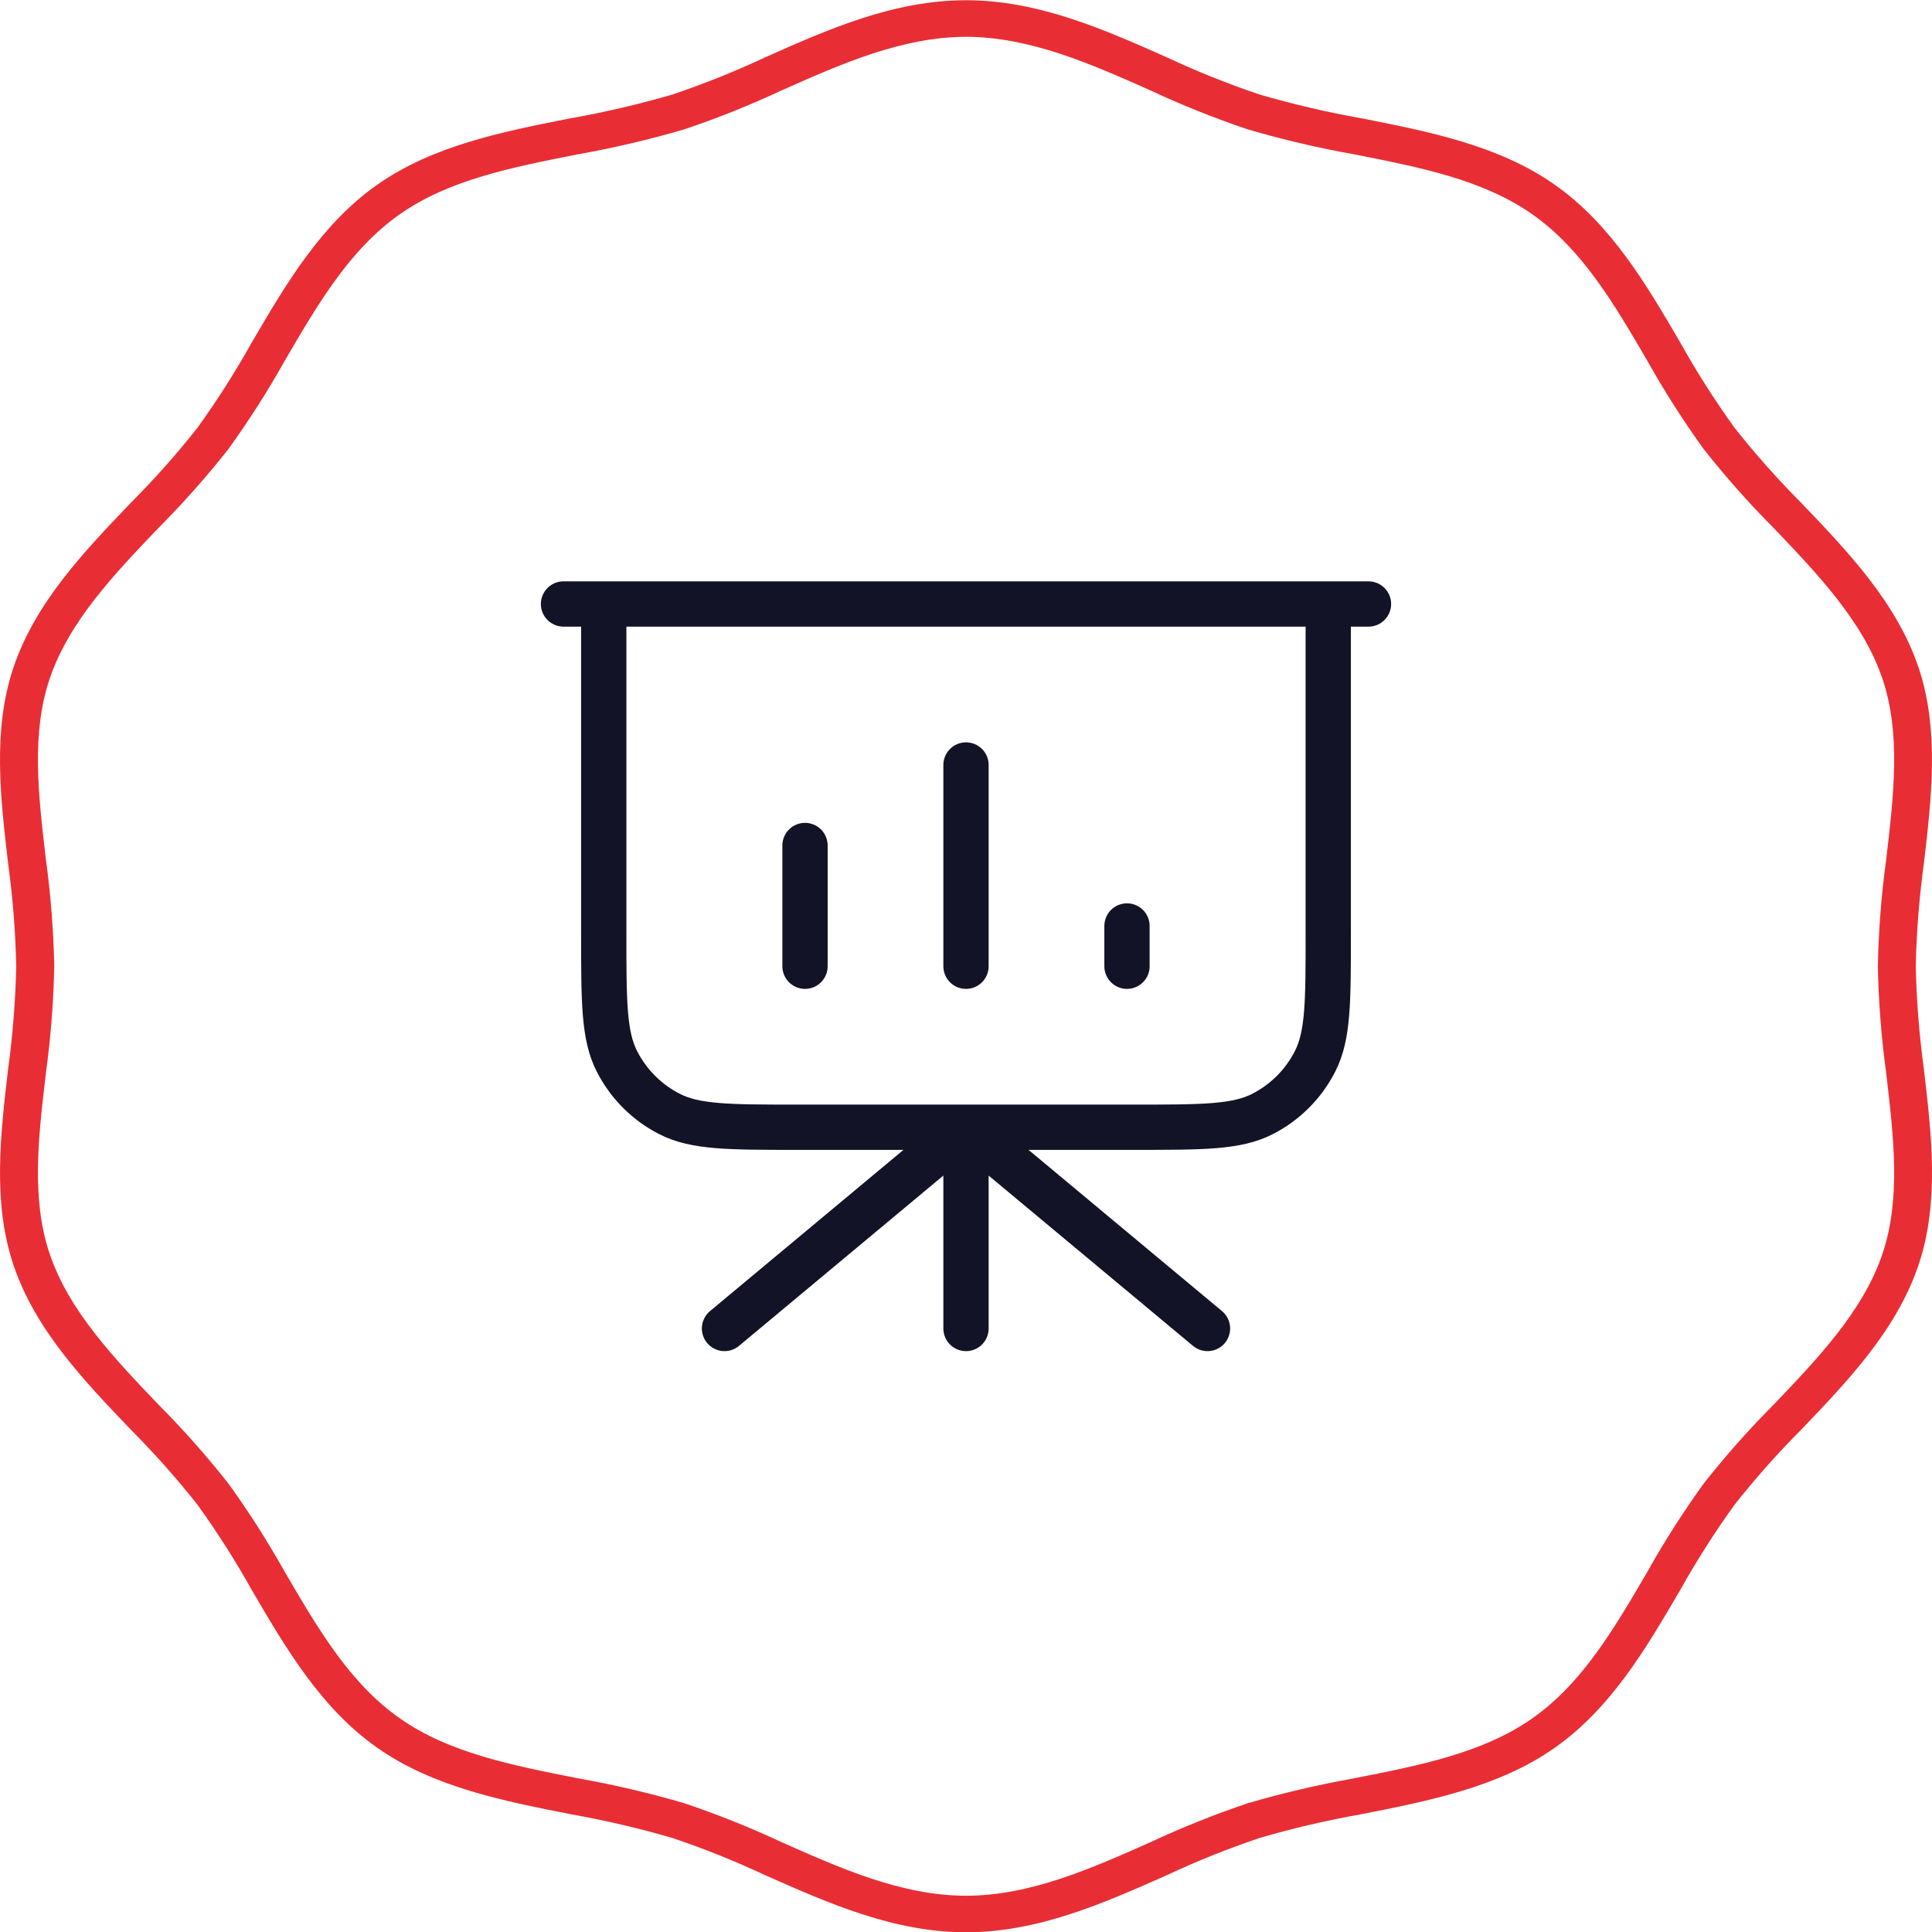
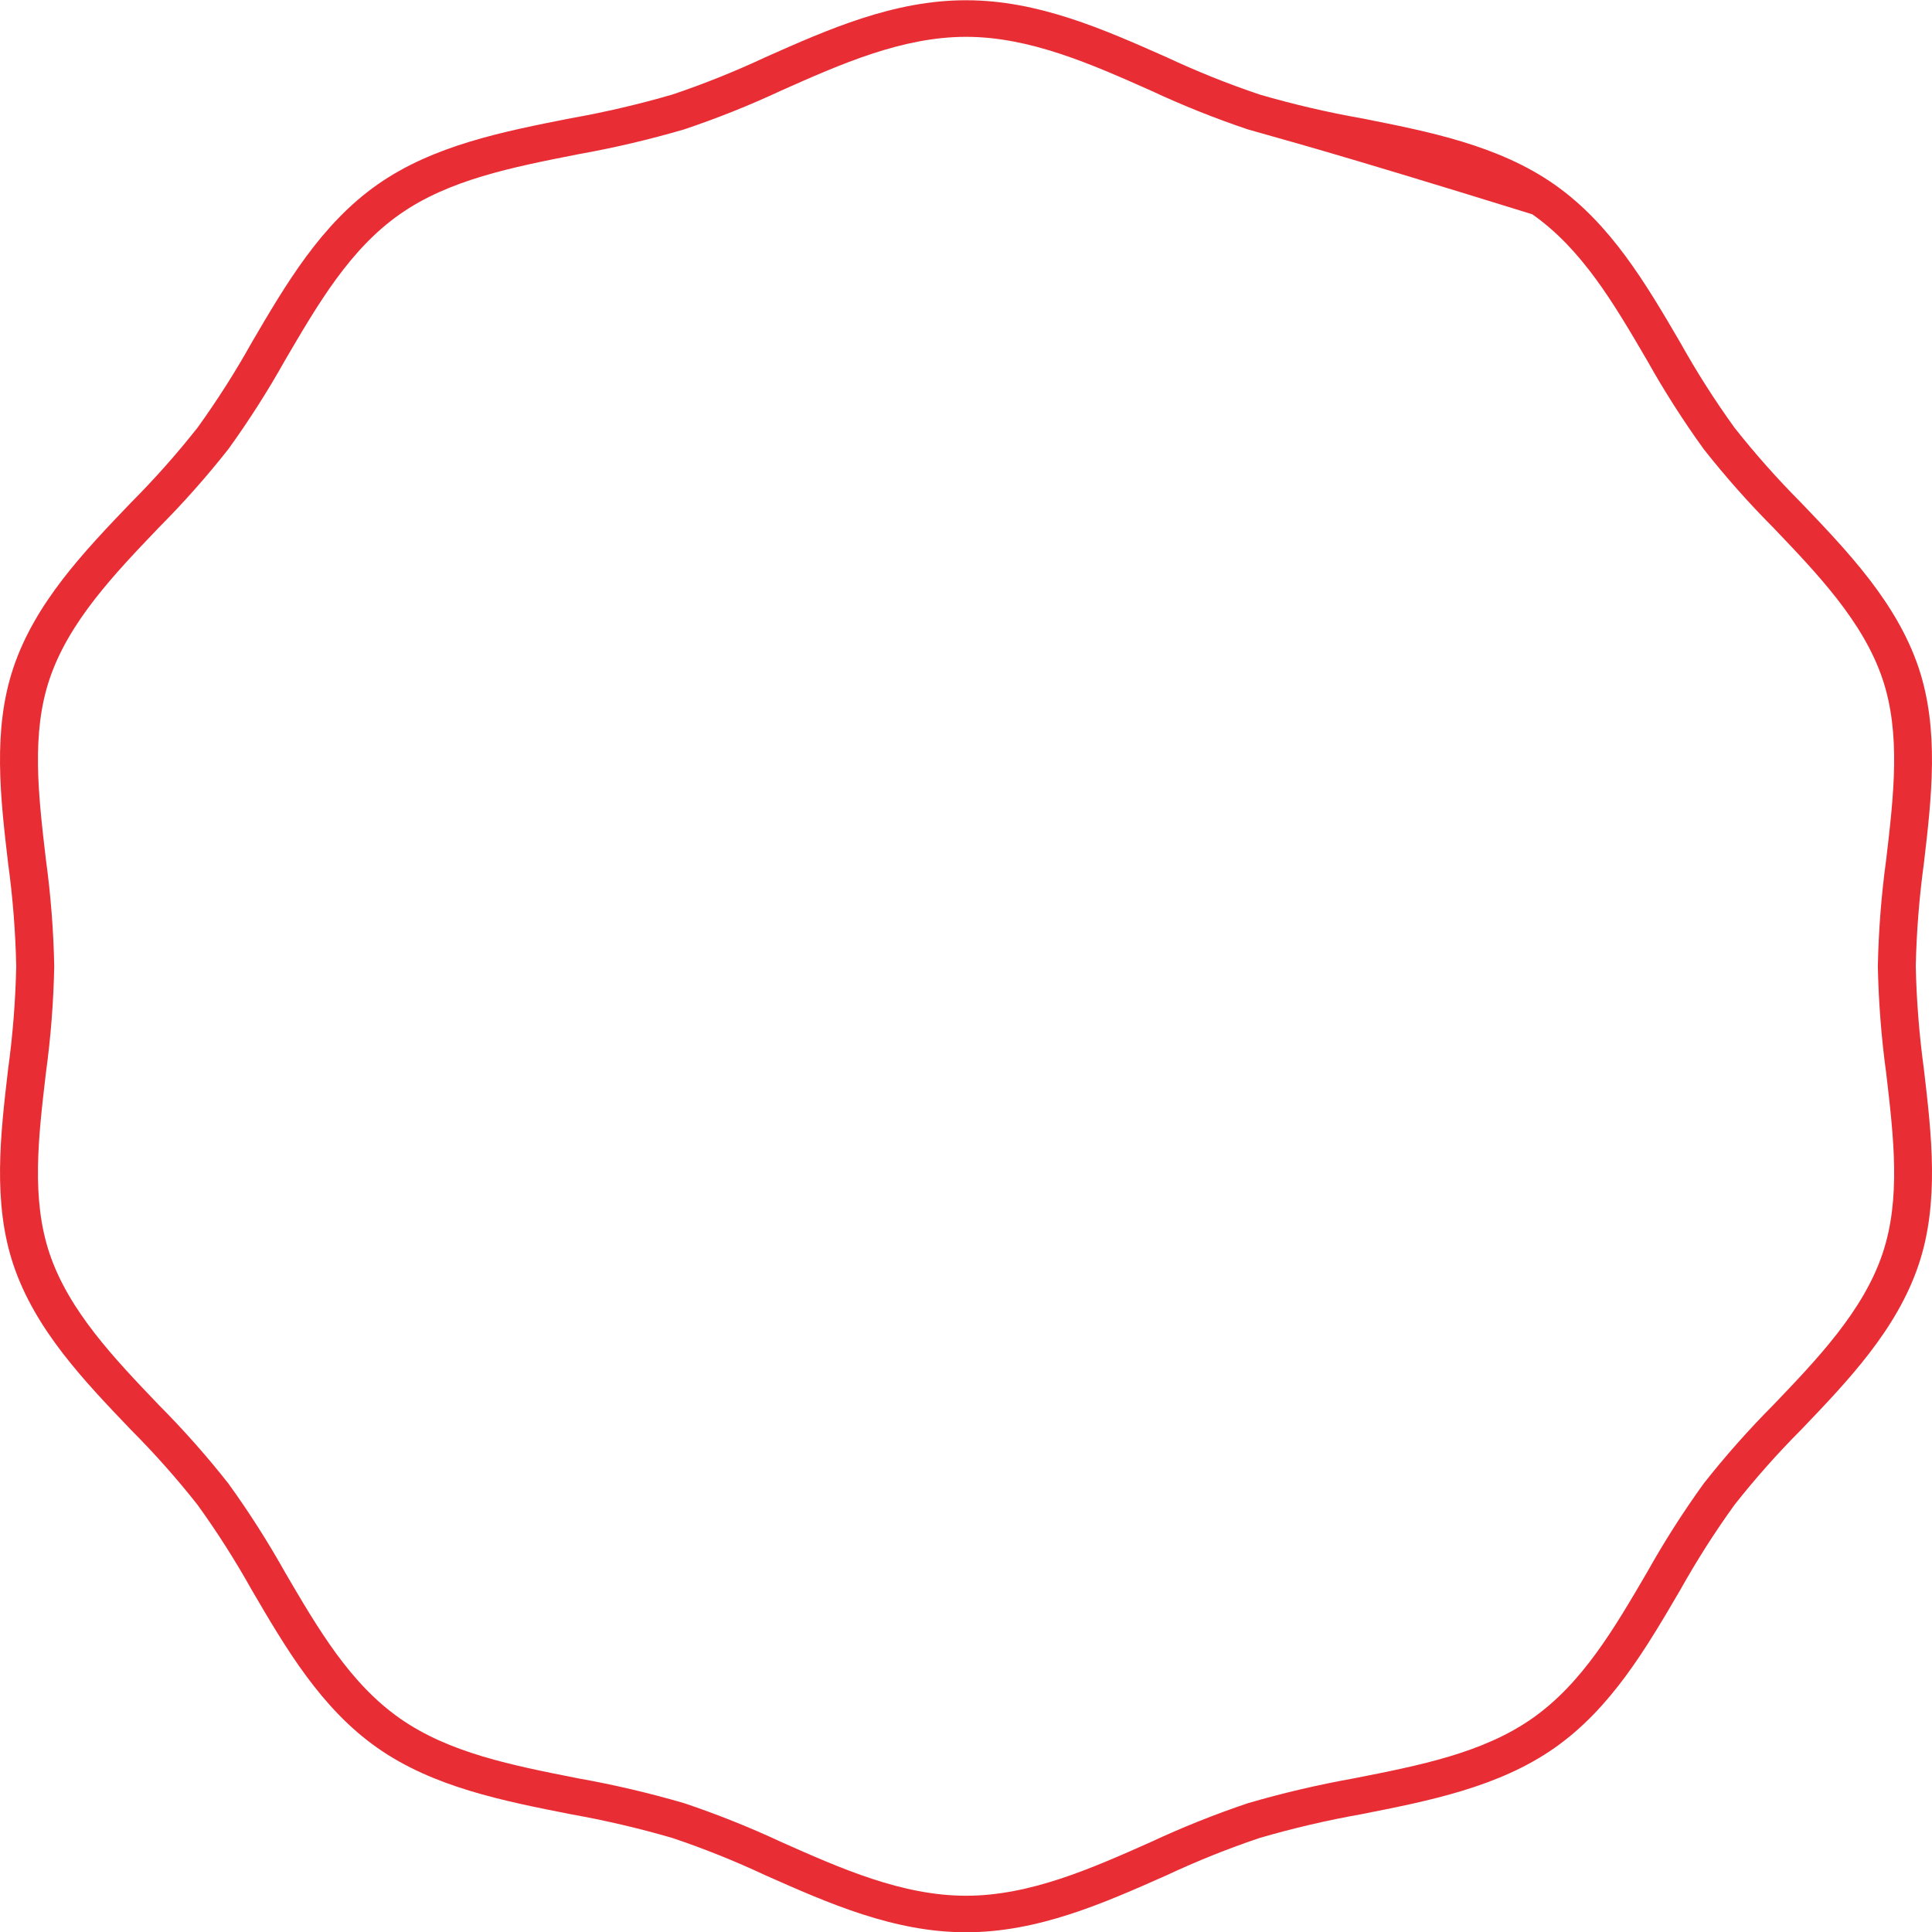
<svg xmlns="http://www.w3.org/2000/svg" width="64" height="64" viewBox="0 0 64 64" fill="none">
-   <path d="M32 37.341V44.008M32 37.341L40 44.008M32 37.341L24 44.008M44 20.008V30.941C44 33.181 44 34.301 43.564 35.157C43.181 35.91 42.569 36.522 41.816 36.905C40.96 37.341 39.84 37.341 37.6 37.341H26.4C24.16 37.341 23.04 37.341 22.184 36.905C21.431 36.522 20.82 35.91 20.436 35.157C20 34.301 20 33.181 20 30.941V20.008M26.667 28.008V32.008M32 25.341V32.008M37.333 30.674V32.008M45.333 20.008H18.667" stroke="#131327" stroke-width="1.5" stroke-linecap="round" stroke-linejoin="round" />
-   <path d="M32.001 64.009C29.609 64.009 27.446 63.048 25.354 62.121C24.352 61.651 23.324 61.239 22.275 60.886C21.168 60.563 20.044 60.301 18.909 60.099C16.67 59.658 14.355 59.202 12.501 57.9C10.63 56.587 9.468 54.6 8.344 52.677C7.799 51.701 7.198 50.757 6.544 49.85C5.857 48.979 5.12 48.149 4.337 47.363C2.78 45.736 1.169 44.053 0.444 41.899C-0.248 39.836 0.014 37.587 0.269 35.412C0.424 34.283 0.513 33.147 0.538 32.008C0.513 30.869 0.424 29.732 0.269 28.604C0.014 26.429 -0.25 24.18 0.444 22.117C1.169 19.963 2.78 18.278 4.337 16.652C5.12 15.867 5.857 15.037 6.544 14.166C7.198 13.259 7.799 12.315 8.344 11.338C9.468 9.417 10.63 7.431 12.501 6.116C14.354 4.814 16.67 4.358 18.909 3.917C20.044 3.716 21.168 3.453 22.275 3.131C23.324 2.778 24.352 2.365 25.354 1.896C27.445 0.966 29.608 0.008 32 0.008C34.392 0.008 36.555 0.969 38.646 1.896C39.648 2.365 40.677 2.778 41.725 3.131C42.832 3.453 43.956 3.716 45.091 3.917C47.33 4.358 49.645 4.814 51.499 6.116C53.37 7.429 54.532 9.416 55.656 11.338C56.201 12.315 56.802 13.259 57.456 14.166C58.143 15.036 58.88 15.866 59.662 16.651C61.22 18.279 62.83 19.963 63.556 22.117C64.248 24.18 63.986 26.429 63.731 28.604C63.577 29.732 63.487 30.869 63.462 32.008C63.487 33.147 63.577 34.283 63.731 35.412C63.986 37.587 64.25 39.836 63.556 41.899C62.831 44.053 61.22 45.738 59.663 47.364C58.88 48.149 58.144 48.98 57.457 49.85C56.803 50.757 56.202 51.701 55.656 52.677C54.532 54.599 53.371 56.585 51.5 57.9C49.646 59.202 47.33 59.658 45.091 60.099C43.956 60.3 42.833 60.563 41.726 60.885C40.677 61.238 39.649 61.651 38.647 62.12C36.556 63.048 34.393 64.009 32.001 64.009ZM32.001 1.22C29.884 1.22 27.847 2.124 25.882 2.999C24.834 3.488 23.76 3.918 22.664 4.286C21.512 4.623 20.343 4.898 19.162 5.108C16.959 5.542 14.875 5.952 13.243 7.098C11.593 8.256 10.548 10.043 9.442 11.934C8.873 12.952 8.245 13.935 7.563 14.88C6.847 15.788 6.079 16.654 5.263 17.475C3.798 19.006 2.283 20.59 1.643 22.491C1.032 24.304 1.269 26.326 1.52 28.469C1.681 29.642 1.773 30.825 1.797 32.009C1.773 33.194 1.681 34.376 1.52 35.55C1.269 37.689 1.032 39.712 1.643 41.528C2.283 43.428 3.798 45.012 5.263 46.544C6.079 47.364 6.847 48.231 7.563 49.14C8.245 50.084 8.873 51.068 9.442 52.085C10.548 53.976 11.593 55.763 13.243 56.921C14.876 58.068 16.956 58.477 19.162 58.912C20.344 59.122 21.513 59.397 22.665 59.733C23.761 60.102 24.835 60.531 25.882 61.02C27.85 61.895 29.885 62.799 32.002 62.799C34.119 62.799 36.155 61.895 38.122 61.02C39.169 60.531 40.243 60.102 41.339 59.733C42.491 59.397 43.66 59.123 44.841 58.912C47.043 58.479 49.128 58.068 50.761 56.922C52.41 55.763 53.455 53.977 54.561 52.085C55.13 51.068 55.758 50.085 56.44 49.14C57.156 48.232 57.924 47.365 58.74 46.545C60.205 45.014 61.721 43.43 62.361 41.529C62.971 39.716 62.734 37.694 62.483 35.551C62.322 34.377 62.23 33.195 62.206 32.011C62.23 30.826 62.322 29.644 62.483 28.471C62.734 26.331 62.971 24.308 62.361 22.492C61.721 20.591 60.205 19.008 58.74 17.476C57.924 16.656 57.156 15.789 56.44 14.881C55.758 13.936 55.13 12.953 54.561 11.936C53.455 10.044 52.41 8.258 50.76 7.099C49.127 5.953 47.047 5.543 44.841 5.109C43.66 4.899 42.49 4.624 41.338 4.287C40.243 3.919 39.169 3.489 38.122 3C36.153 2.124 34.117 1.22 32.001 1.22Z" fill="#E82E34" />
+   <path d="M32.001 64.009C29.609 64.009 27.446 63.048 25.354 62.121C24.352 61.651 23.324 61.239 22.275 60.886C21.168 60.563 20.044 60.301 18.909 60.099C16.67 59.658 14.355 59.202 12.501 57.9C10.63 56.587 9.468 54.6 8.344 52.677C7.799 51.701 7.198 50.757 6.544 49.85C5.857 48.979 5.12 48.149 4.337 47.363C2.78 45.736 1.169 44.053 0.444 41.899C-0.248 39.836 0.014 37.587 0.269 35.412C0.424 34.283 0.513 33.147 0.538 32.008C0.513 30.869 0.424 29.732 0.269 28.604C0.014 26.429 -0.25 24.18 0.444 22.117C1.169 19.963 2.78 18.278 4.337 16.652C5.12 15.867 5.857 15.037 6.544 14.166C7.198 13.259 7.799 12.315 8.344 11.338C9.468 9.417 10.63 7.431 12.501 6.116C14.354 4.814 16.67 4.358 18.909 3.917C20.044 3.716 21.168 3.453 22.275 3.131C23.324 2.778 24.352 2.365 25.354 1.896C27.445 0.966 29.608 0.008 32 0.008C34.392 0.008 36.555 0.969 38.646 1.896C39.648 2.365 40.677 2.778 41.725 3.131C42.832 3.453 43.956 3.716 45.091 3.917C47.33 4.358 49.645 4.814 51.499 6.116C53.37 7.429 54.532 9.416 55.656 11.338C56.201 12.315 56.802 13.259 57.456 14.166C58.143 15.036 58.88 15.866 59.662 16.651C61.22 18.279 62.83 19.963 63.556 22.117C64.248 24.18 63.986 26.429 63.731 28.604C63.577 29.732 63.487 30.869 63.462 32.008C63.487 33.147 63.577 34.283 63.731 35.412C63.986 37.587 64.25 39.836 63.556 41.899C62.831 44.053 61.22 45.738 59.663 47.364C58.88 48.149 58.144 48.98 57.457 49.85C56.803 50.757 56.202 51.701 55.656 52.677C54.532 54.599 53.371 56.585 51.5 57.9C49.646 59.202 47.33 59.658 45.091 60.099C43.956 60.3 42.833 60.563 41.726 60.885C40.677 61.238 39.649 61.651 38.647 62.12C36.556 63.048 34.393 64.009 32.001 64.009ZM32.001 1.22C29.884 1.22 27.847 2.124 25.882 2.999C24.834 3.488 23.76 3.918 22.664 4.286C21.512 4.623 20.343 4.898 19.162 5.108C16.959 5.542 14.875 5.952 13.243 7.098C11.593 8.256 10.548 10.043 9.442 11.934C8.873 12.952 8.245 13.935 7.563 14.88C6.847 15.788 6.079 16.654 5.263 17.475C3.798 19.006 2.283 20.59 1.643 22.491C1.032 24.304 1.269 26.326 1.52 28.469C1.681 29.642 1.773 30.825 1.797 32.009C1.773 33.194 1.681 34.376 1.52 35.55C1.269 37.689 1.032 39.712 1.643 41.528C2.283 43.428 3.798 45.012 5.263 46.544C6.079 47.364 6.847 48.231 7.563 49.14C8.245 50.084 8.873 51.068 9.442 52.085C10.548 53.976 11.593 55.763 13.243 56.921C14.876 58.068 16.956 58.477 19.162 58.912C20.344 59.122 21.513 59.397 22.665 59.733C23.761 60.102 24.835 60.531 25.882 61.02C27.85 61.895 29.885 62.799 32.002 62.799C34.119 62.799 36.155 61.895 38.122 61.02C39.169 60.531 40.243 60.102 41.339 59.733C42.491 59.397 43.66 59.123 44.841 58.912C47.043 58.479 49.128 58.068 50.761 56.922C52.41 55.763 53.455 53.977 54.561 52.085C55.13 51.068 55.758 50.085 56.44 49.14C57.156 48.232 57.924 47.365 58.74 46.545C60.205 45.014 61.721 43.43 62.361 41.529C62.971 39.716 62.734 37.694 62.483 35.551C62.322 34.377 62.23 33.195 62.206 32.011C62.23 30.826 62.322 29.644 62.483 28.471C62.734 26.331 62.971 24.308 62.361 22.492C61.721 20.591 60.205 19.008 58.74 17.476C57.924 16.656 57.156 15.789 56.44 14.881C55.758 13.936 55.13 12.953 54.561 11.936C53.455 10.044 52.41 8.258 50.76 7.099C43.66 4.899 42.49 4.624 41.338 4.287C40.243 3.919 39.169 3.489 38.122 3C36.153 2.124 34.117 1.22 32.001 1.22Z" fill="#E82E34" />
</svg>